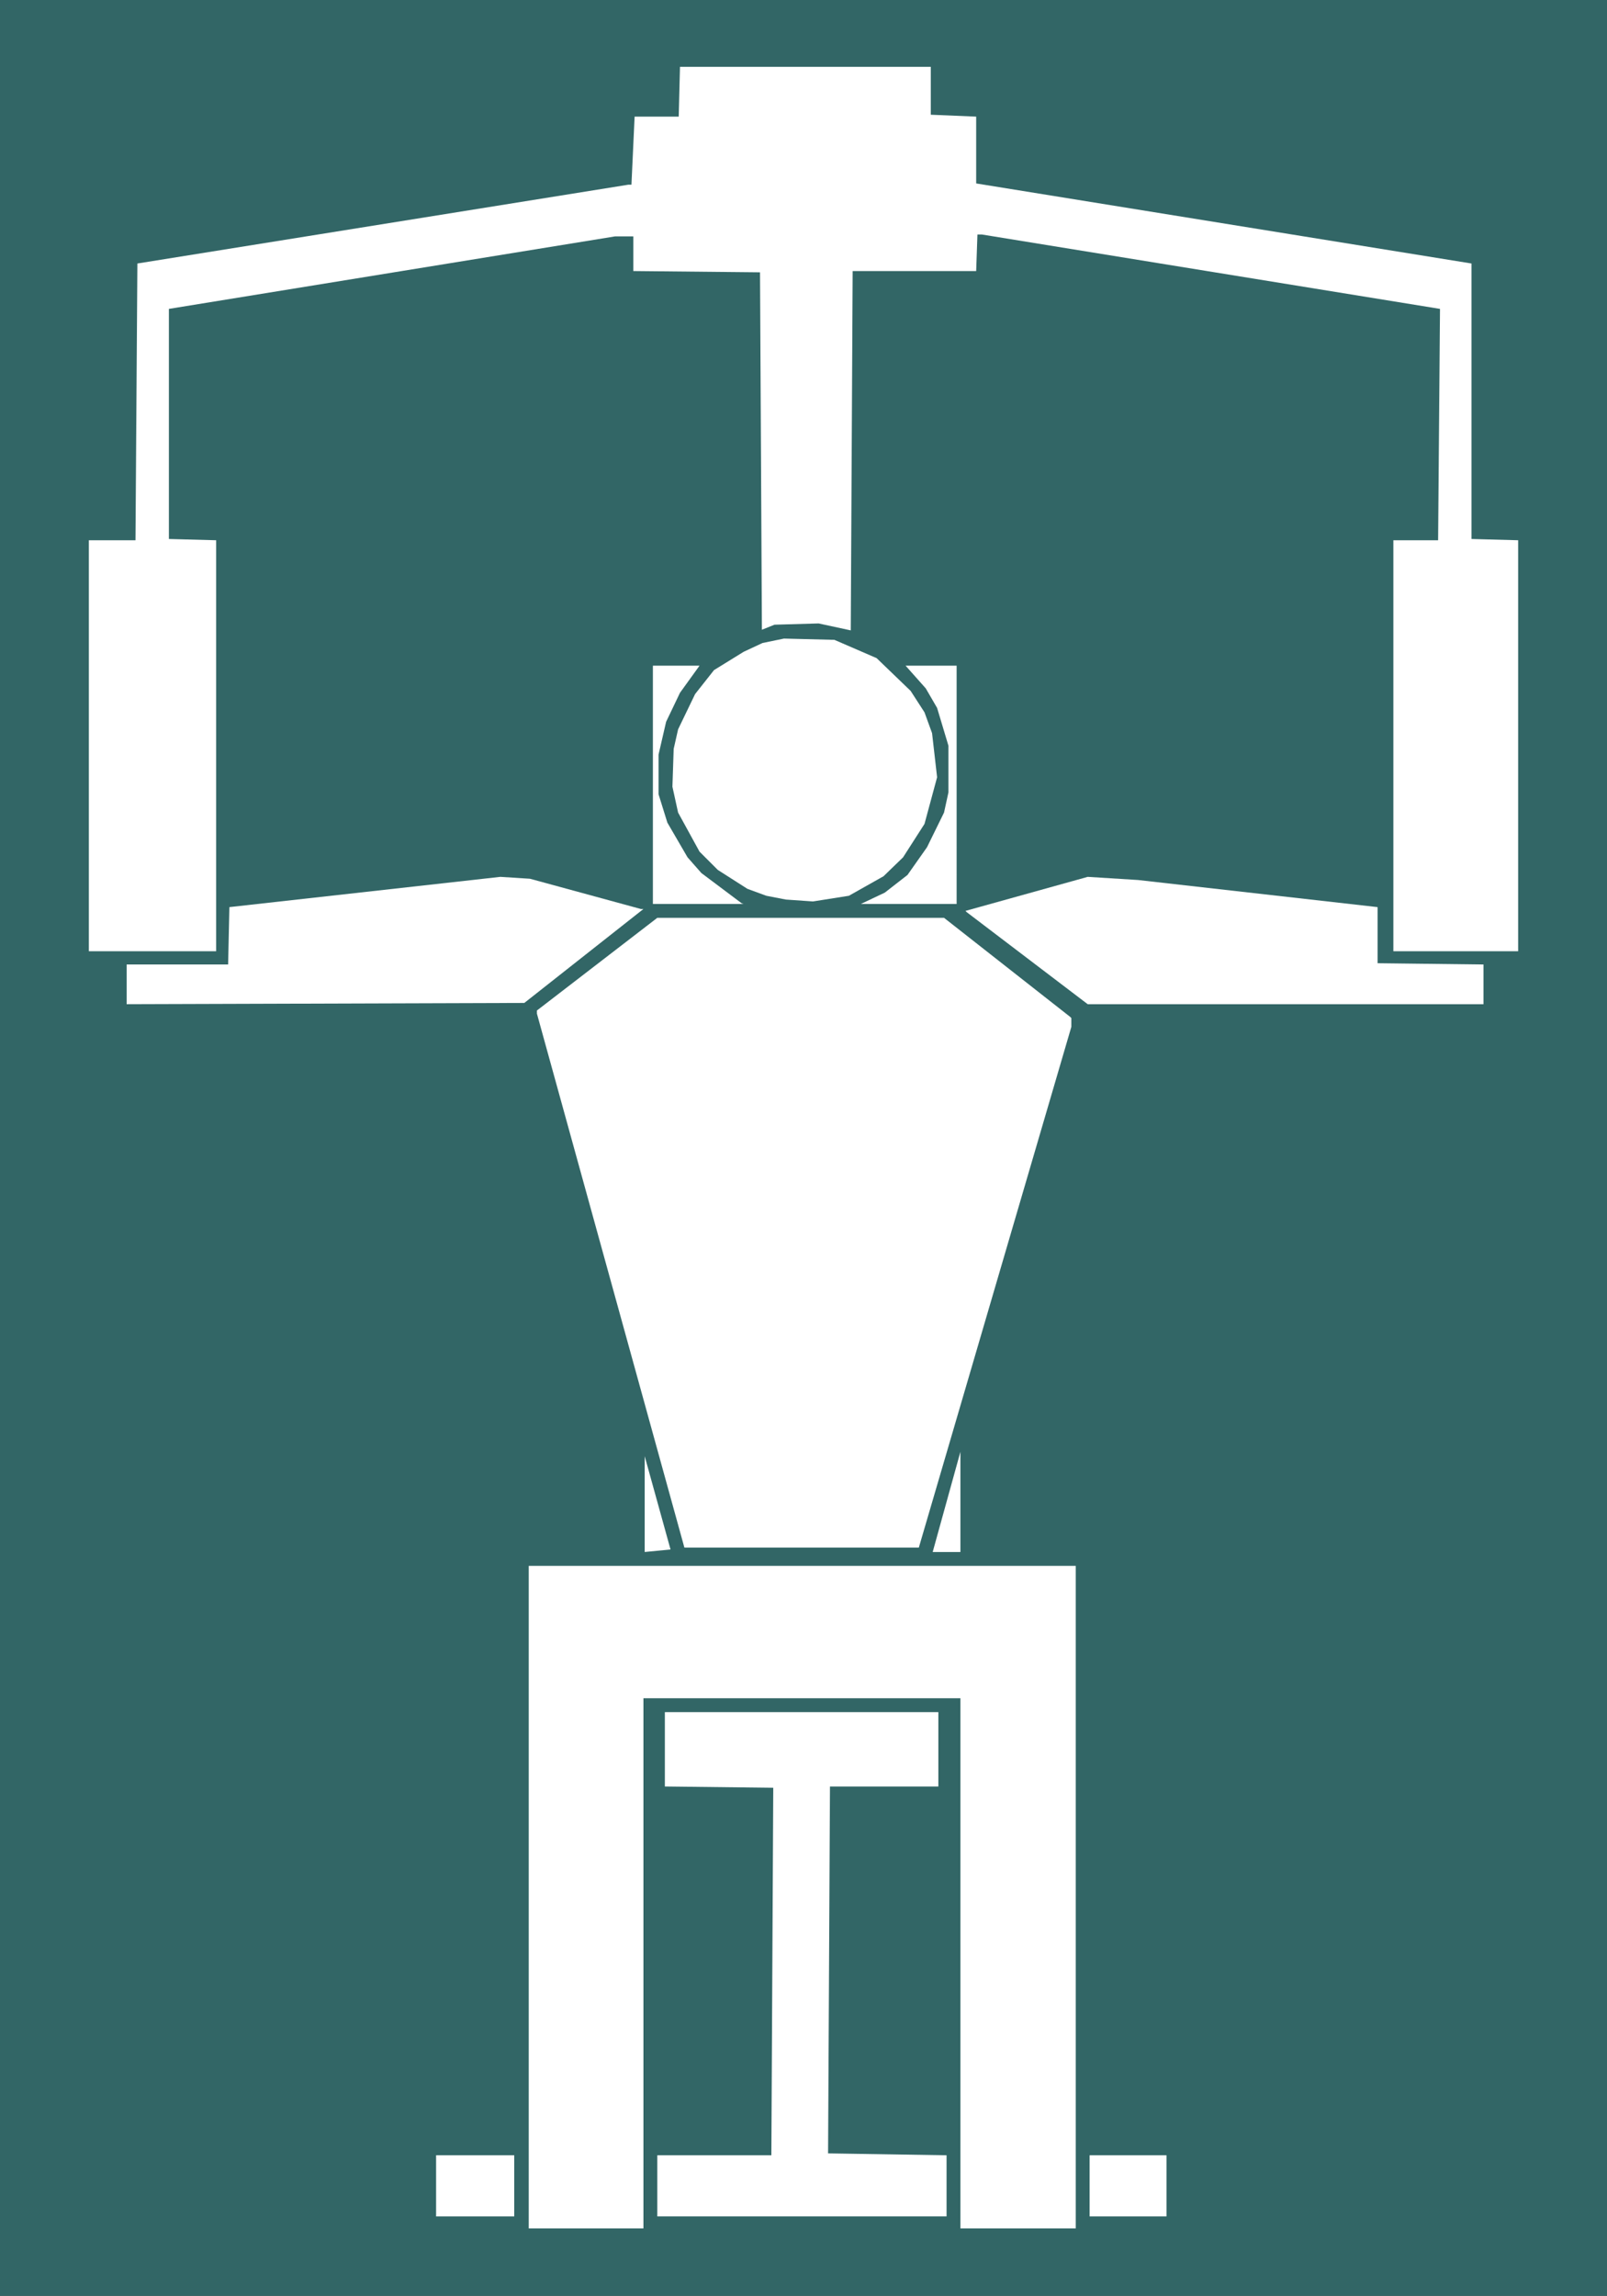
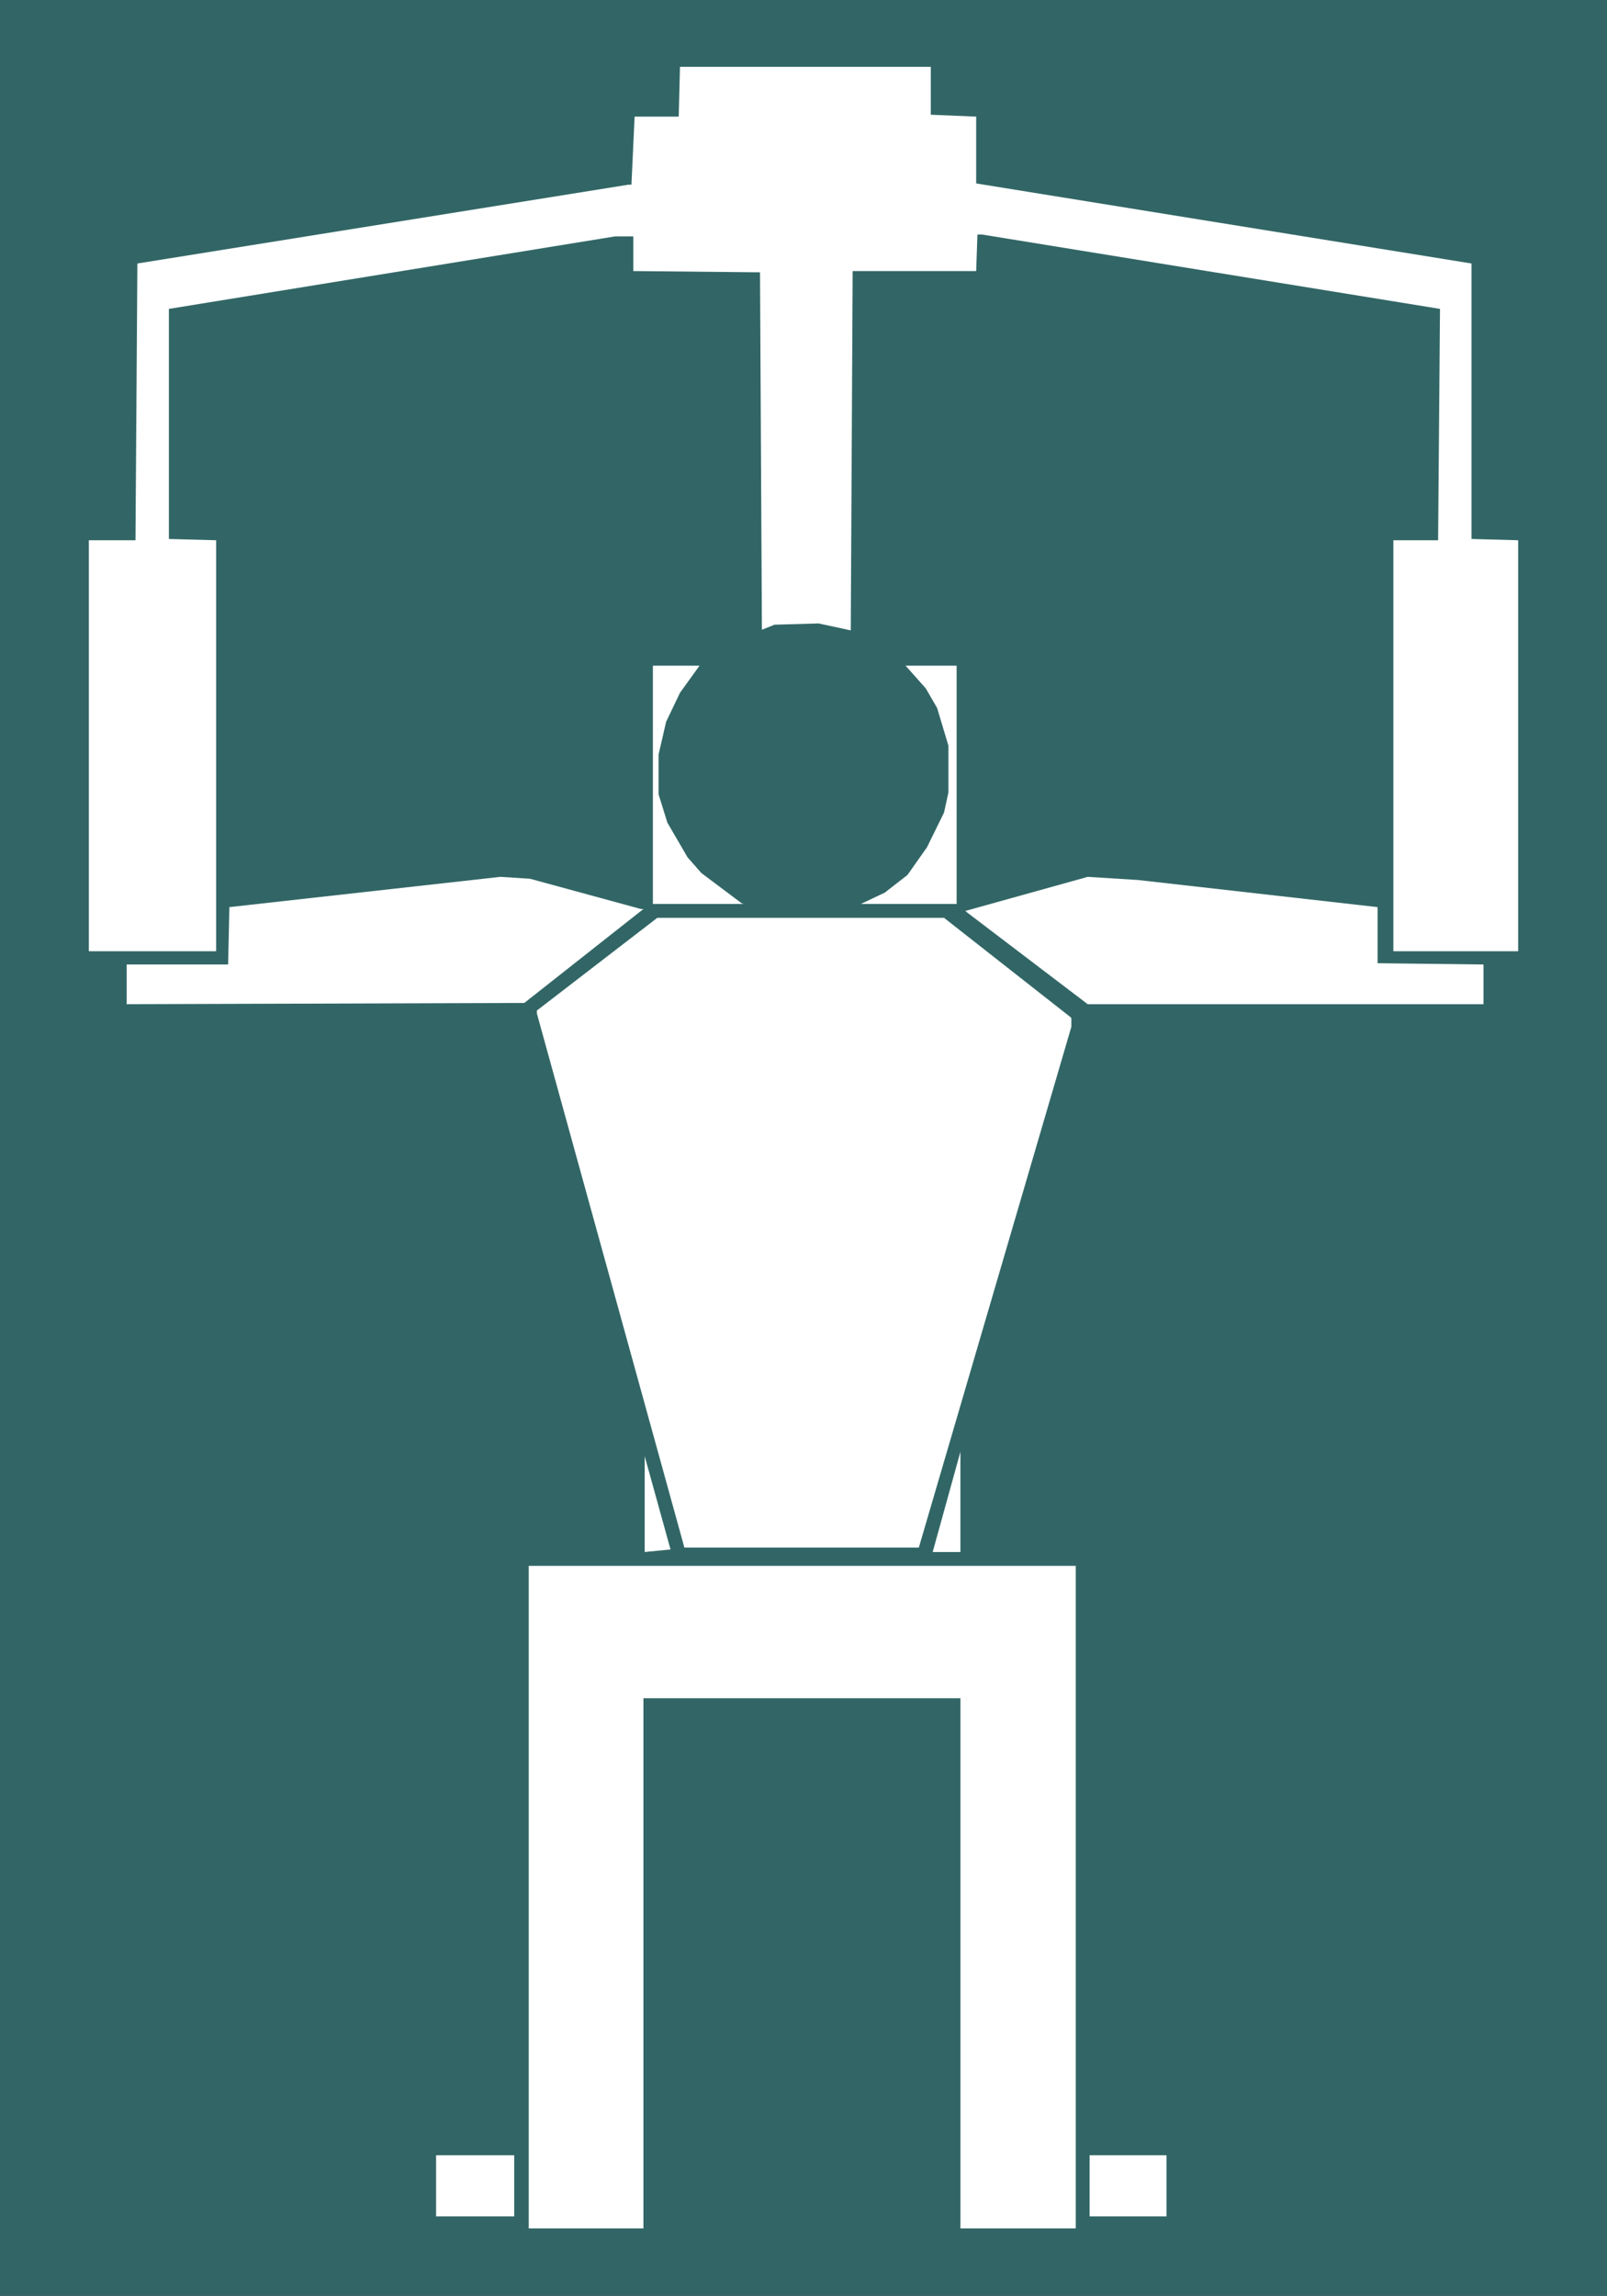
<svg xmlns="http://www.w3.org/2000/svg" xmlns:ns1="http://sodipodi.sourceforge.net/DTD/sodipodi-0.dtd" xmlns:ns2="http://www.inkscape.org/namespaces/inkscape" version="1.0" width="109.018mm" height="155.711mm" id="svg14" ns1:docname="Chest 24.wmf">
  <rect width="100%" height="100%" fill="#333333" stroke="none" />
  <ns1:namedview id="namedview14" pagecolor="#ffffff" bordercolor="#000000" borderopacity="0.25" ns2:showpageshadow="2" ns2:pageopacity="0.0" ns2:pagecheckerboard="0" ns2:deskcolor="#d1d1d1" ns2:document-units="mm" />
  <defs id="defs1">
    <pattern id="WMFhbasepattern" patternUnits="userSpaceOnUse" width="6" height="6" x="0" y="0" />
  </defs>
  <path style="fill:#326666;fill-opacity:1;fill-rule:evenodd;stroke:none" d="M 0,0 H 412.036 V 588.515 H 0 Z" id="path1" />
  <path style="fill:#ffffff;fill-opacity:1;fill-rule:evenodd;stroke:none" d="m 238.658,29.41 11.634,0.485 v 17.129 l 127.004,20.522 v 70.615 l 11.957,0.323 V 243.841 H 357.26 V 138.484 h 11.472 L 369.217,79.18 251.746,60.112 h -1.131 l -0.323,9.372 h -31.67 l -0.485,92.107 -8.241,-1.778 -11.311,0.323 -3.232,1.293 -0.485,-91.622 -32.478,-0.323 v -8.888 h -4.686 L 43.304,79.18 v 58.981 l 12.119,0.323 V 243.841 H 22.783 V 138.484 H 34.74 L 35.225,67.545 161.098,47.346 h 0.808 l 0.808,-17.452 h 11.311 l 0.323,-12.766 h 64.31 z" id="path2" />
-   <path style="fill:#ffffff;fill-opacity:1;fill-rule:evenodd;stroke:none" d="m 224.762,168.701 8.725,8.403 3.555,5.494 1.939,5.333 1.293,11.311 -3.232,11.958 -5.494,8.564 -5.009,4.848 -8.887,5.009 -9.21,1.454 -6.948,-0.485 -5.009,-0.97 -4.847,-1.778 -7.594,-4.848 -4.686,-4.686 -5.494,-10.019 -1.454,-6.625 0.323,-9.695 1.131,-5.009 4.363,-9.049 4.847,-6.14 7.594,-4.686 4.847,-2.262 5.494,-1.131 12.927,0.323 z" id="path3" />
  <path style="fill:#ffffff;fill-opacity:1;fill-rule:evenodd;stroke:none" d="m 174.348,177.589 -3.555,7.433 -1.939,8.403 v 10.18 l 2.262,7.272 5.171,8.888 3.555,4.04 10.341,7.756 0.485,0.162 h 0.97 -24.237 v -61.081 h 11.957 z" id="path4" />
  <path style="fill:#ffffff;fill-opacity:1;fill-rule:evenodd;stroke:none" d="m 245.283,231.722 h -24.561 l 6.14,-2.909 5.817,-4.525 5.009,-7.11 4.363,-8.888 1.131,-5.171 v -11.958 l -2.909,-9.695 -2.908,-5.009 -5.171,-5.817 h 13.088 z" id="path5" />
  <path style="fill:#ffffff;fill-opacity:1;fill-rule:evenodd;stroke:none" d="m 164.33,233.014 h 0.646 l -30.539,24.077 -101.959,0.323 v -10.18 h 26.015 l 0.323,-14.705 69.481,-7.756 7.594,0.485 z" id="path6" />
  <path style="fill:#ffffff;fill-opacity:1;fill-rule:evenodd;stroke:none" d="m 353.22,232.53 v 14.382 l 27.146,0.323 v 10.18 H 278.892 l -31.024,-23.592 -0.323,-0.323 31.347,-8.726 12.927,0.808 z" id="path7" />
  <path style="fill:#ffffff;fill-opacity:1;fill-rule:evenodd;stroke:none" d="m 274.368,260.646 0.323,0.323 v 2.262 L 235.588,396.706 h -60.109 l -37.81,-136.868 v -0.808 l 30.862,-23.754 h 73.52 z" id="path8" />
  <path style="fill:#ffffff;fill-opacity:1;fill-rule:evenodd;stroke:none" d="m 239.143,397.837 7.11,-25.693 v 25.693 z" id="path9" />
  <path style="fill:#ffffff;fill-opacity:1;fill-rule:evenodd;stroke:none" d="m 165.299,397.837 v -24.562 l 6.625,23.915 z" id="path10" />
  <path style="fill:#ffffff;fill-opacity:1;fill-rule:evenodd;stroke:none" d="M 275.822,571.225 H 246.252 V 435.326 H 164.976 V 571.225 H 135.568 V 401.392 h 140.254 z" id="path11" />
-   <path style="fill:#ffffff;fill-opacity:1;fill-rule:evenodd;stroke:none" d="M 240.597,457.949 H 212.805 l -0.485,94.046 30.378,0.485 v 15.674 h -74.167 v -15.674 h 29.247 l 0.485,-94.208 -27.792,-0.323 v -19.068 h 70.127 z" id="path12" />
  <path style="fill:#ffffff;fill-opacity:1;fill-rule:evenodd;stroke:none" d="m 131.852,568.154 h -20.036 v -15.674 h 20.036 z" id="path13" />
  <path style="fill:#ffffff;fill-opacity:1;fill-rule:evenodd;stroke:none" d="m 299.09,568.154 h -19.713 v -15.674 h 19.713 z" id="path14" />
</svg>